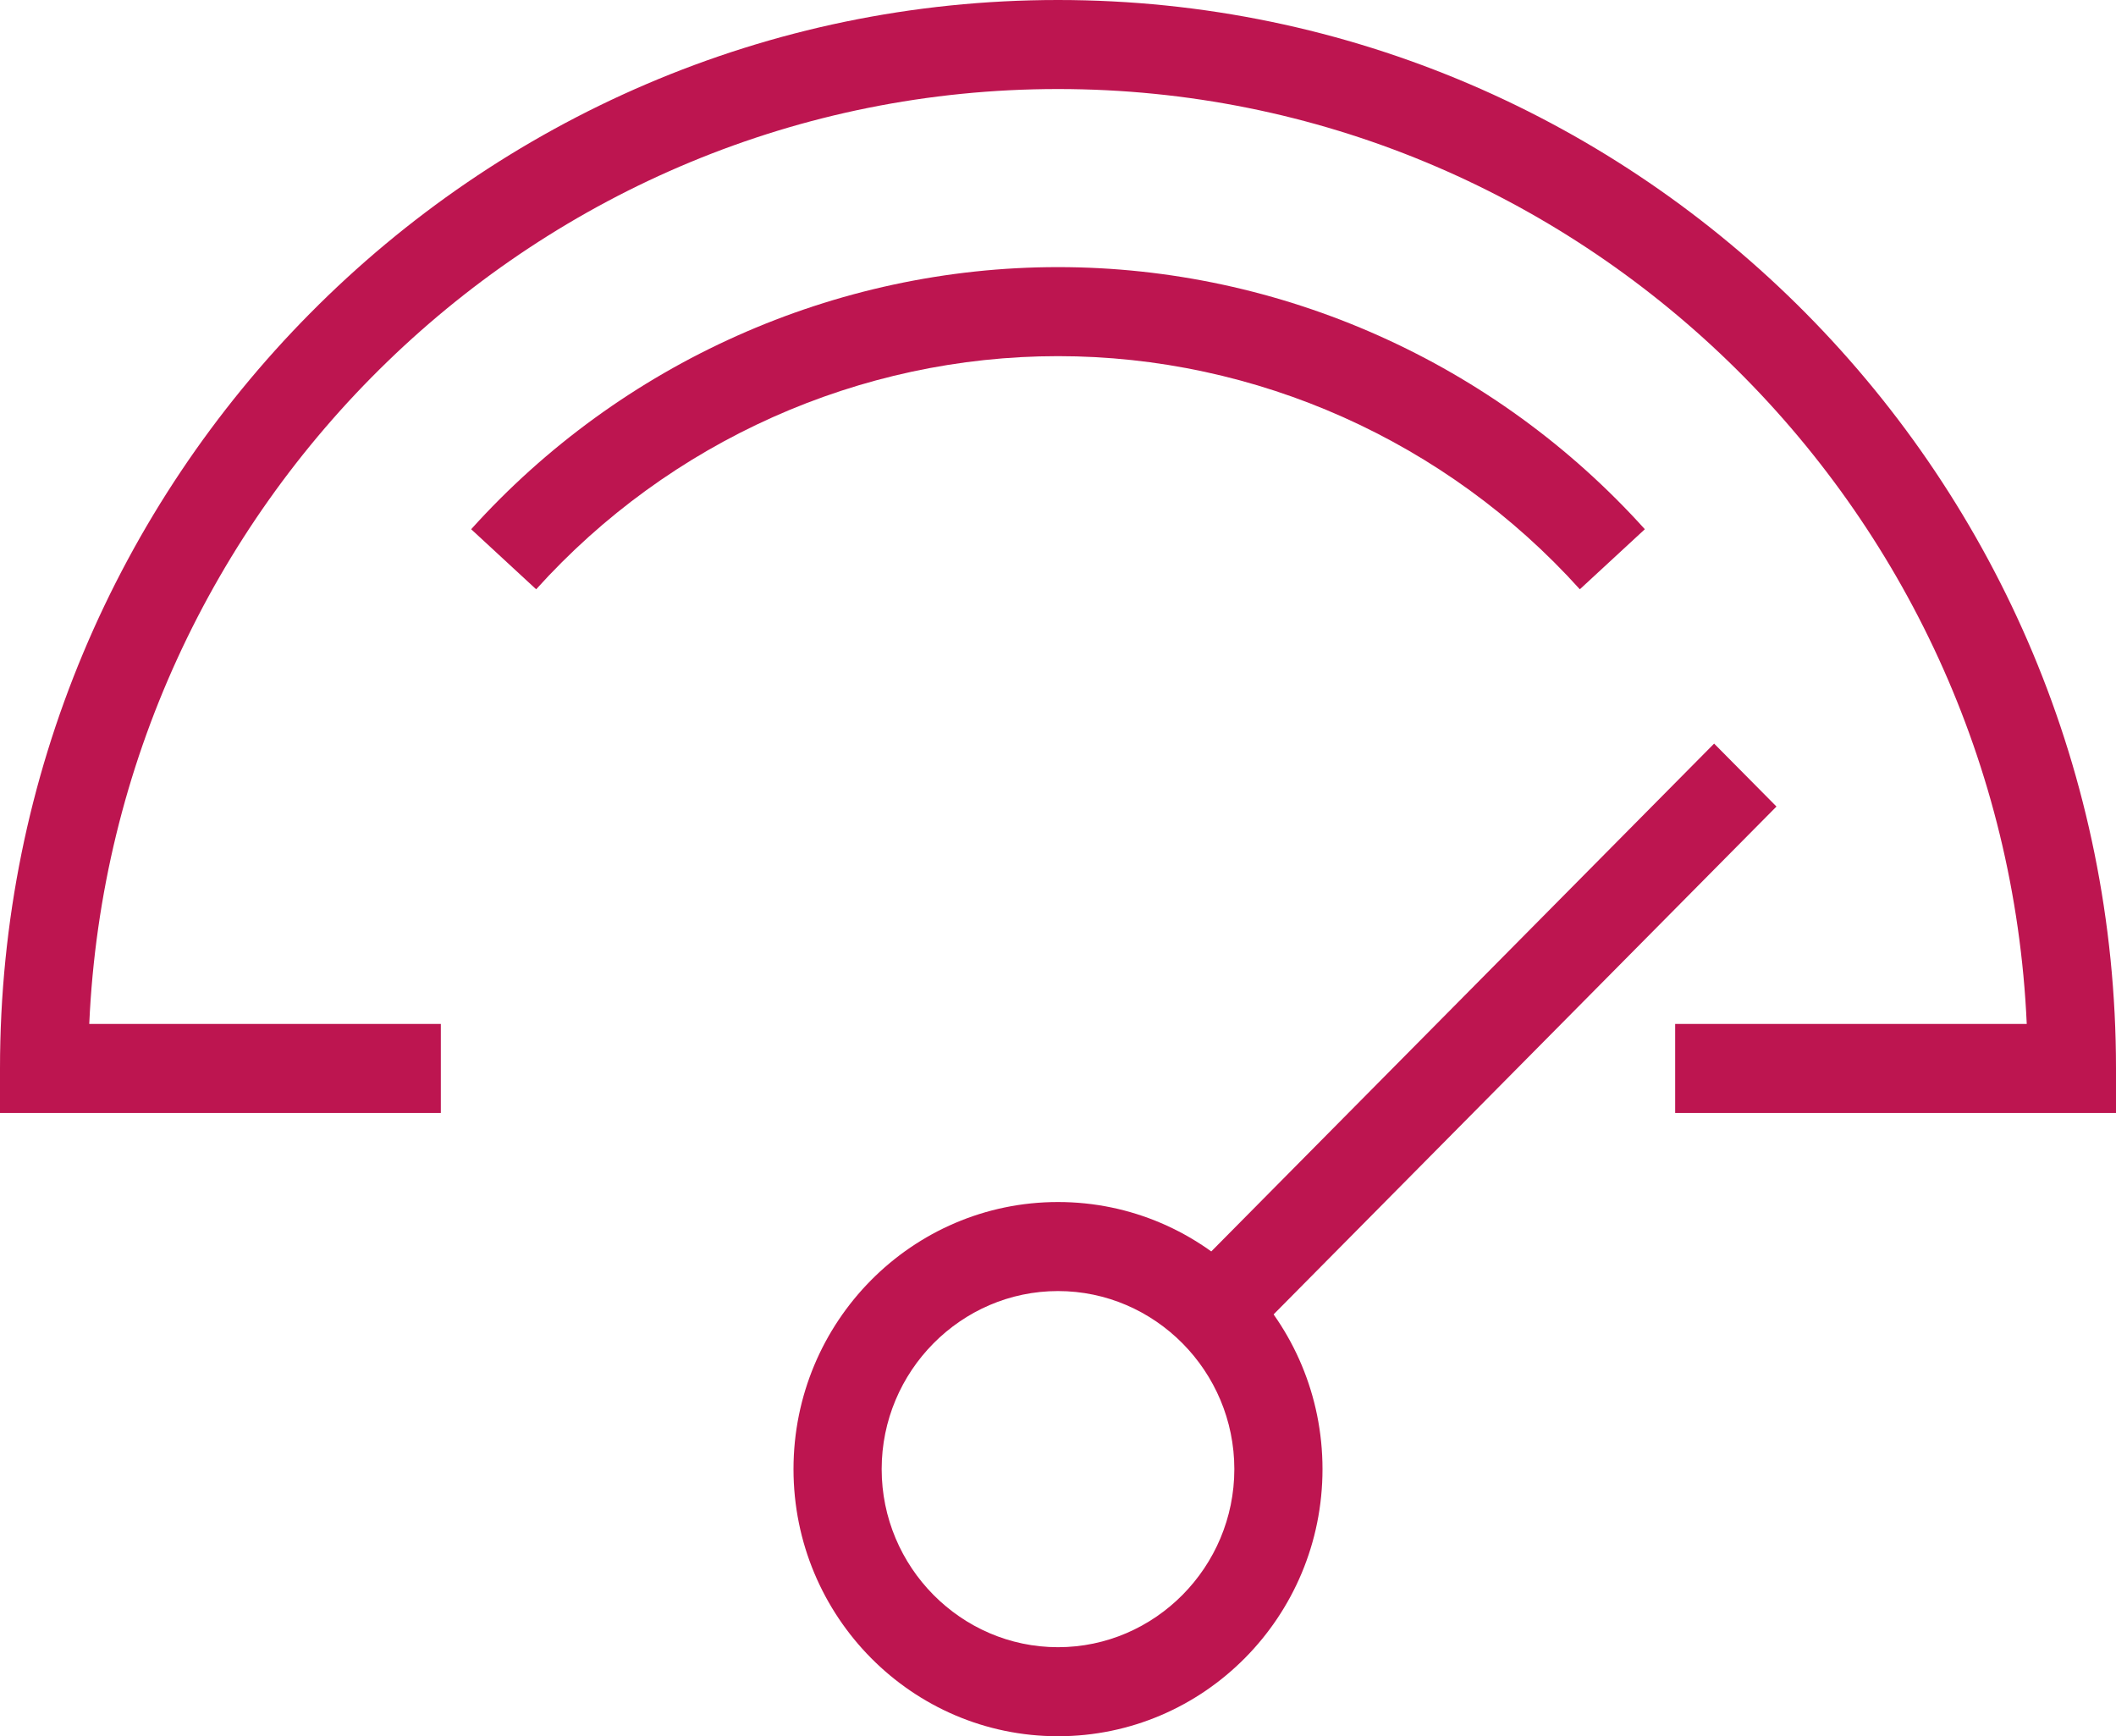
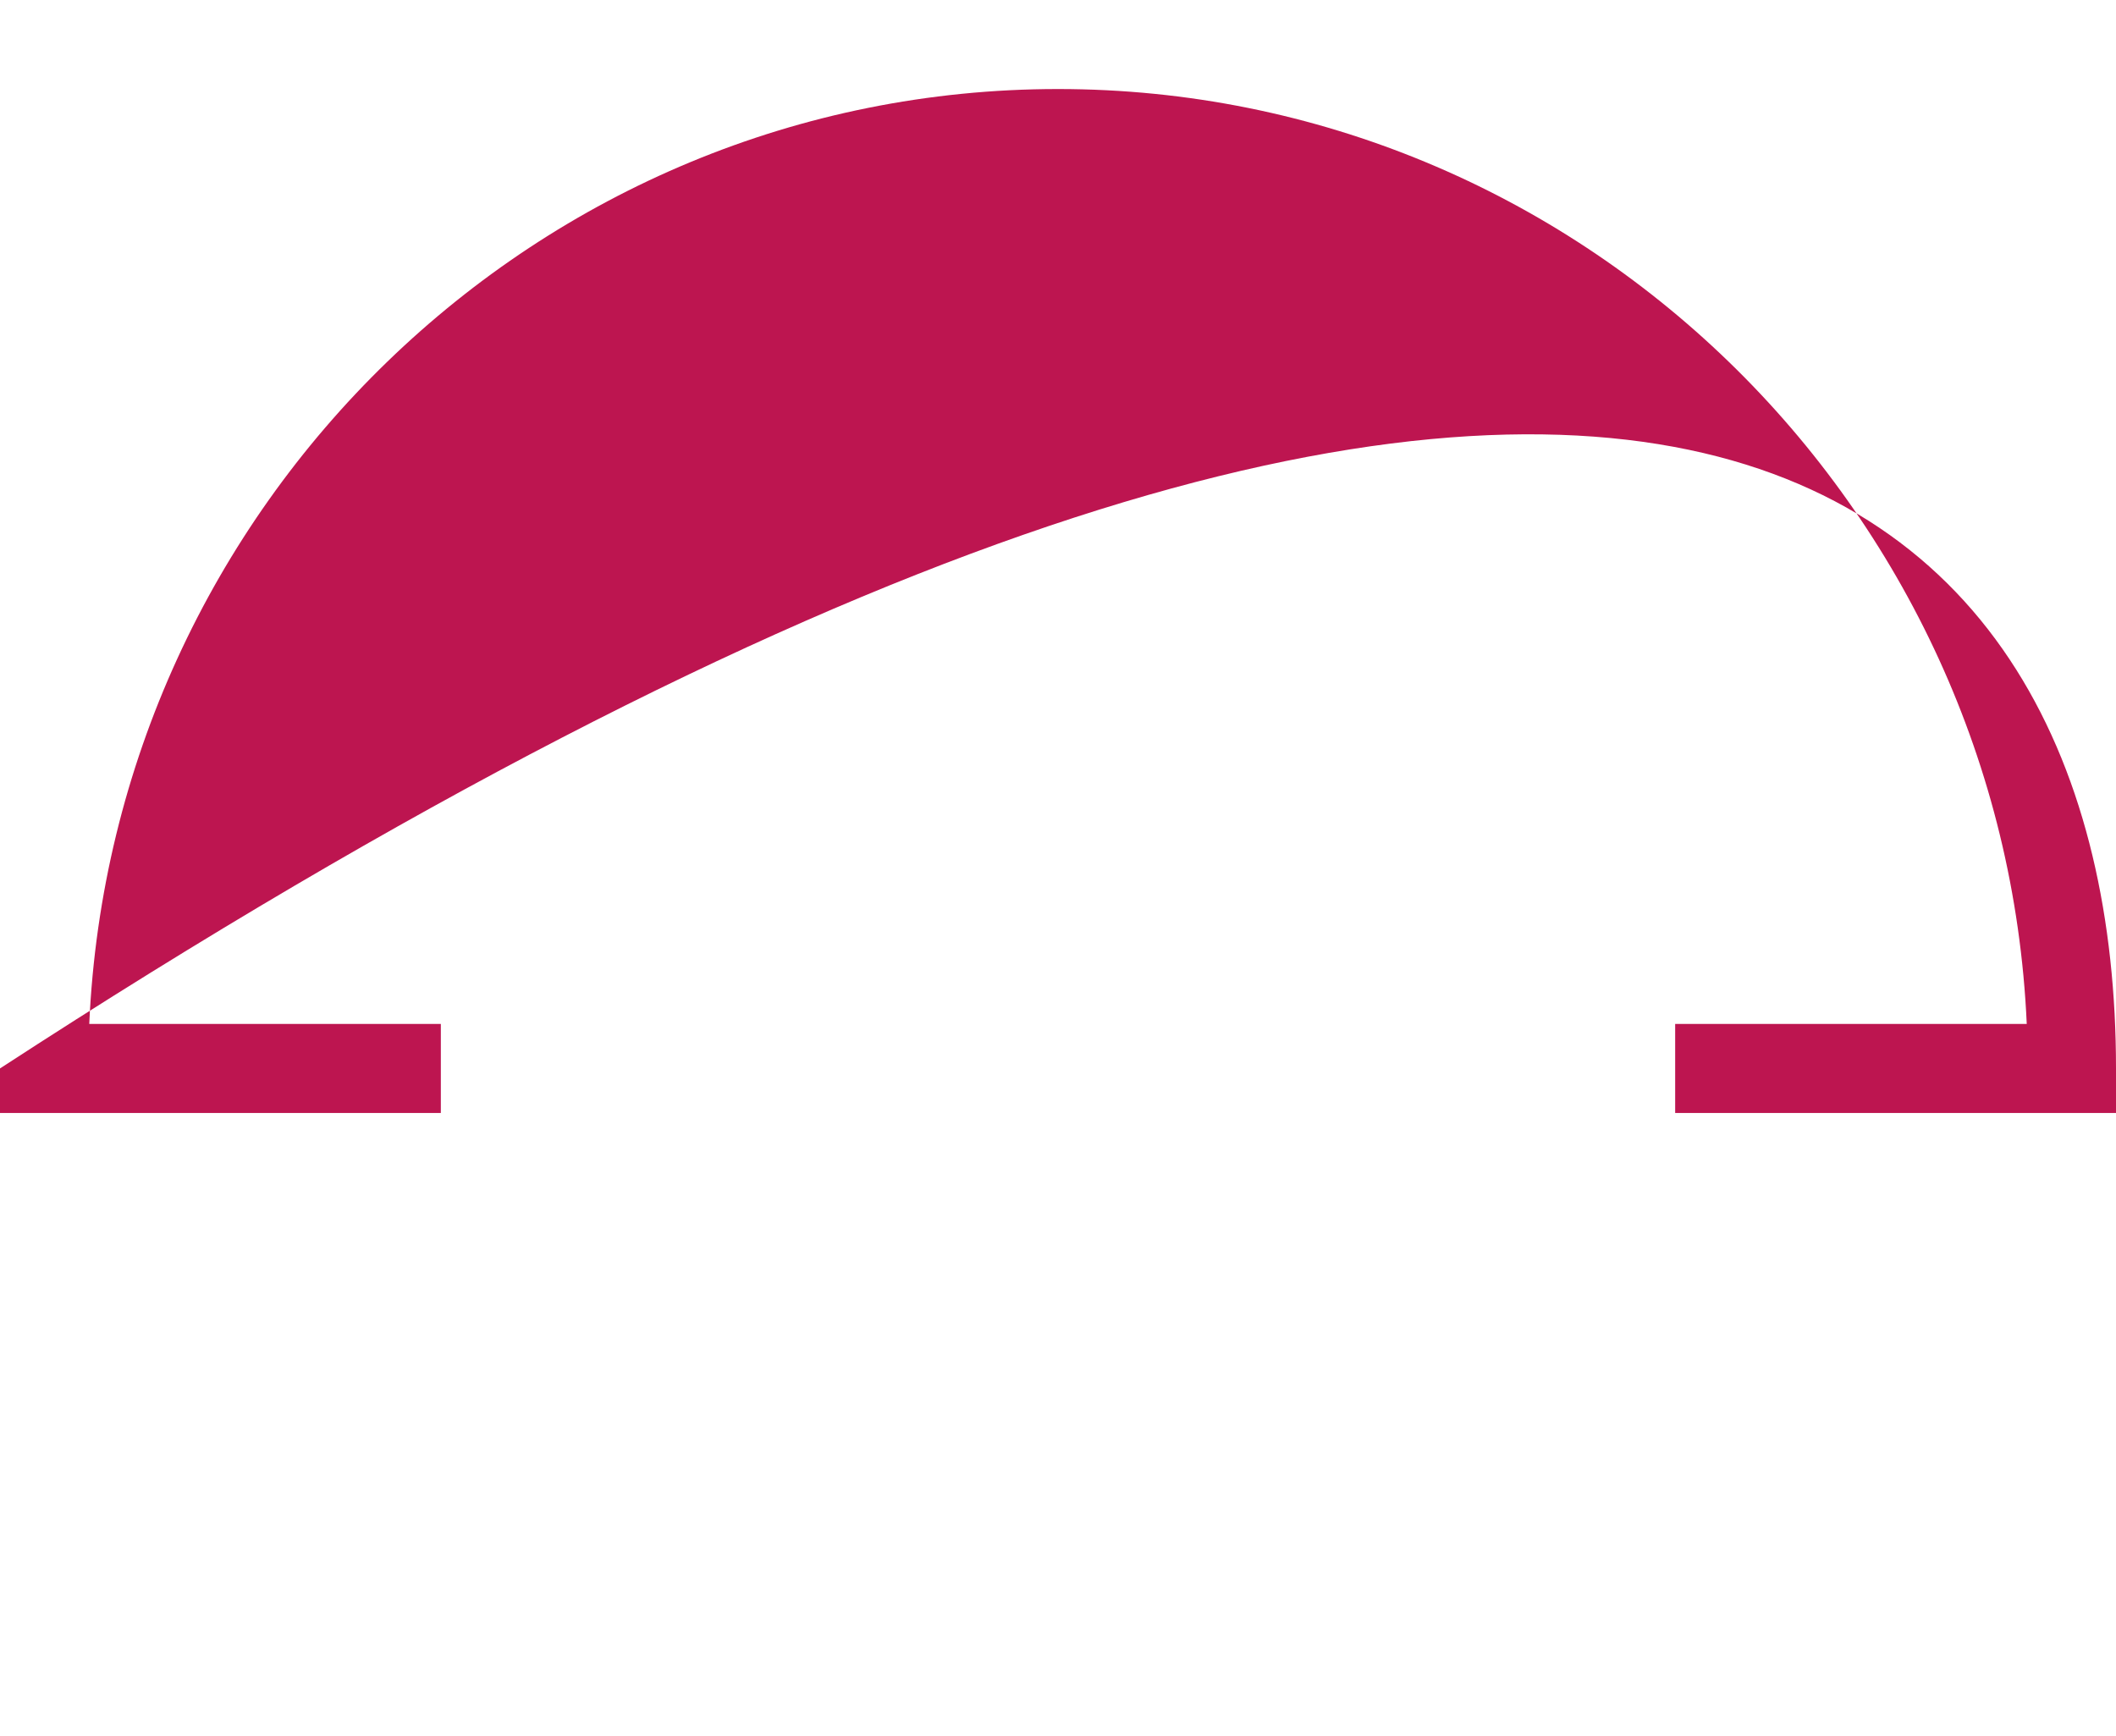
<svg xmlns="http://www.w3.org/2000/svg" width="39" height="32" viewBox="0 0 39 32" fill="none">
-   <path d="M19.5 32C16.809 32 14.625 29.795 14.625 27.077C14.625 24.359 16.809 22.154 19.5 22.154C22.191 22.154 24.375 24.359 24.375 27.077C24.375 29.795 22.191 32 19.5 32ZM19.5 23.795C17.713 23.795 16.25 25.272 16.25 27.077C16.25 28.882 17.713 30.359 19.5 30.359C21.287 30.359 22.75 28.882 22.75 27.077C22.75 25.272 21.287 23.795 19.5 23.795Z" fill="#BD1550" />
-   <path d="M31.593 13.705L32.742 14.865L22.947 24.757L21.798 23.597L31.593 13.705Z" fill="#BD1550" />
-   <path d="M39 20.513H30.875V18.872H37.355C36.928 9.303 29.088 1.641 19.5 1.641C9.912 1.641 2.072 9.303 1.645 18.872H8.125V20.513H0V19.692C0 8.831 8.745 0 19.5 0C30.256 0 39 8.831 39 19.692V20.513Z" fill="#BD1550" />
-   <path d="M29.118 10.861C26.66 8.133 23.156 6.564 19.5 6.564C15.844 6.564 12.34 8.133 9.882 10.861L8.684 9.754C11.446 6.687 15.387 4.923 19.5 4.923C23.613 4.923 27.554 6.687 30.316 9.754L29.118 10.861Z" fill="#BD1550" />
+   <path d="M39 20.513H30.875V18.872H37.355C36.928 9.303 29.088 1.641 19.5 1.641C9.912 1.641 2.072 9.303 1.645 18.872H8.125V20.513H0V19.692C30.256 0 39 8.831 39 19.692V20.513Z" fill="#BD1550" />
</svg>